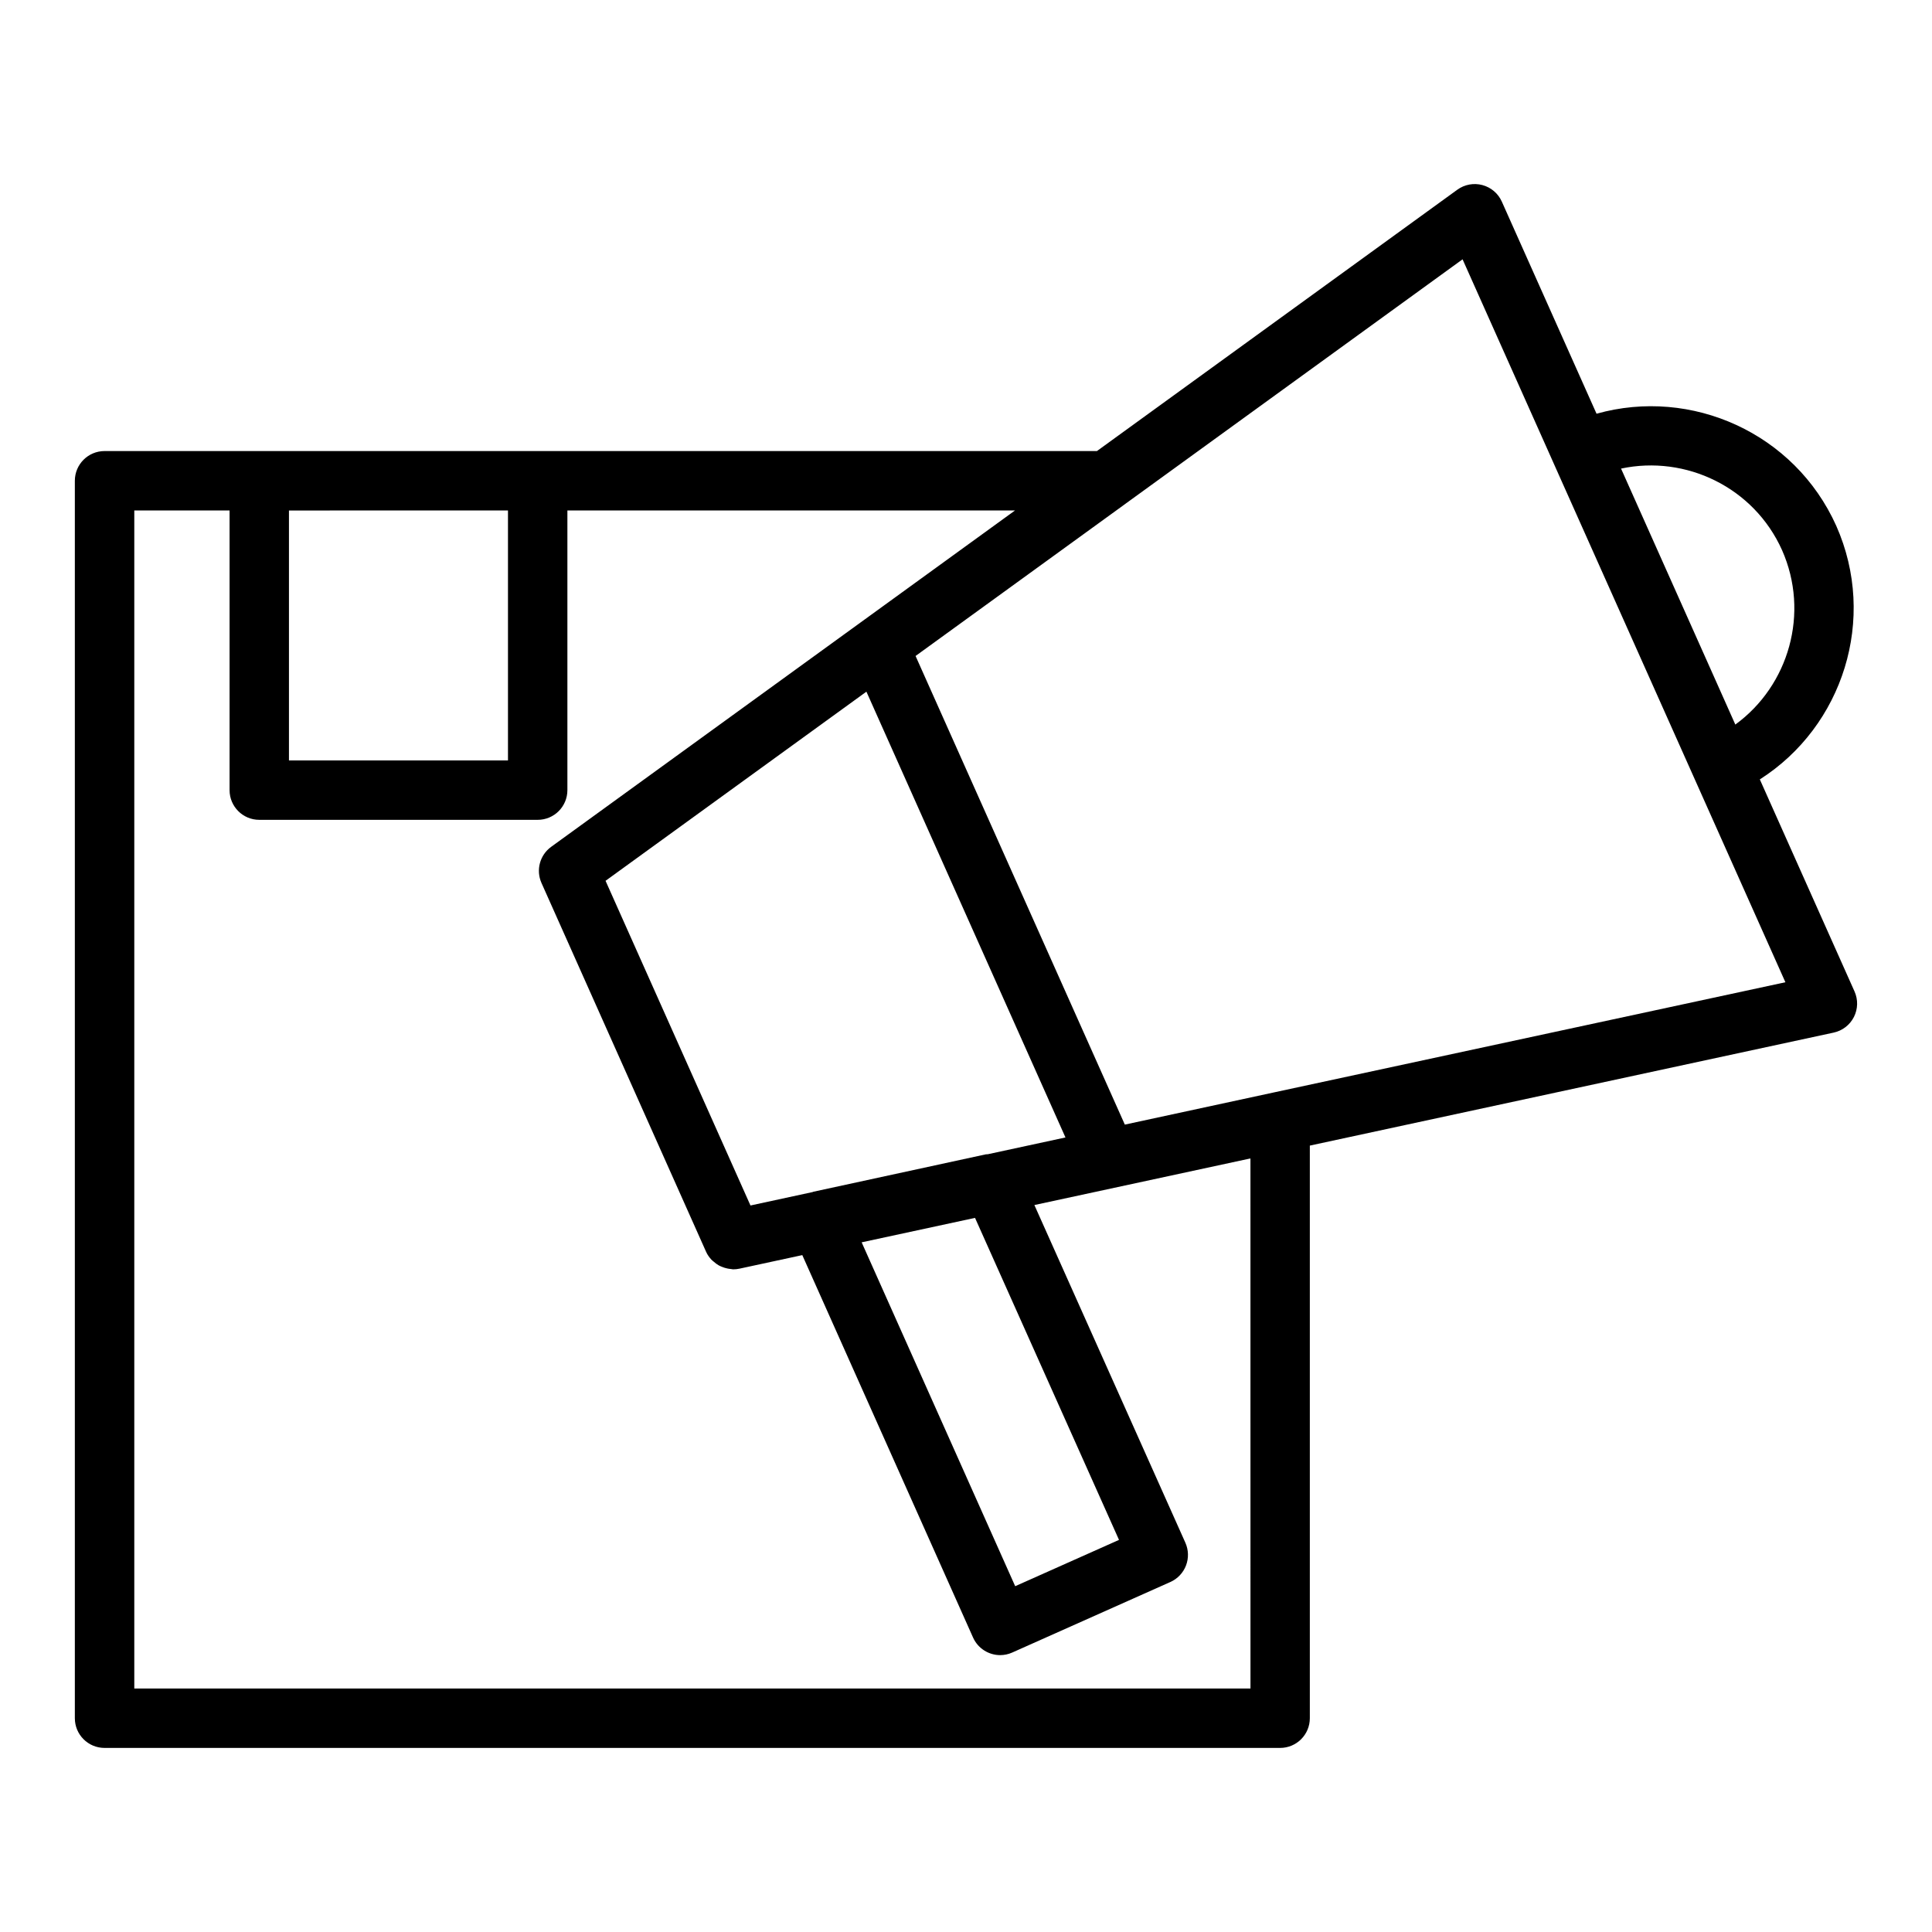
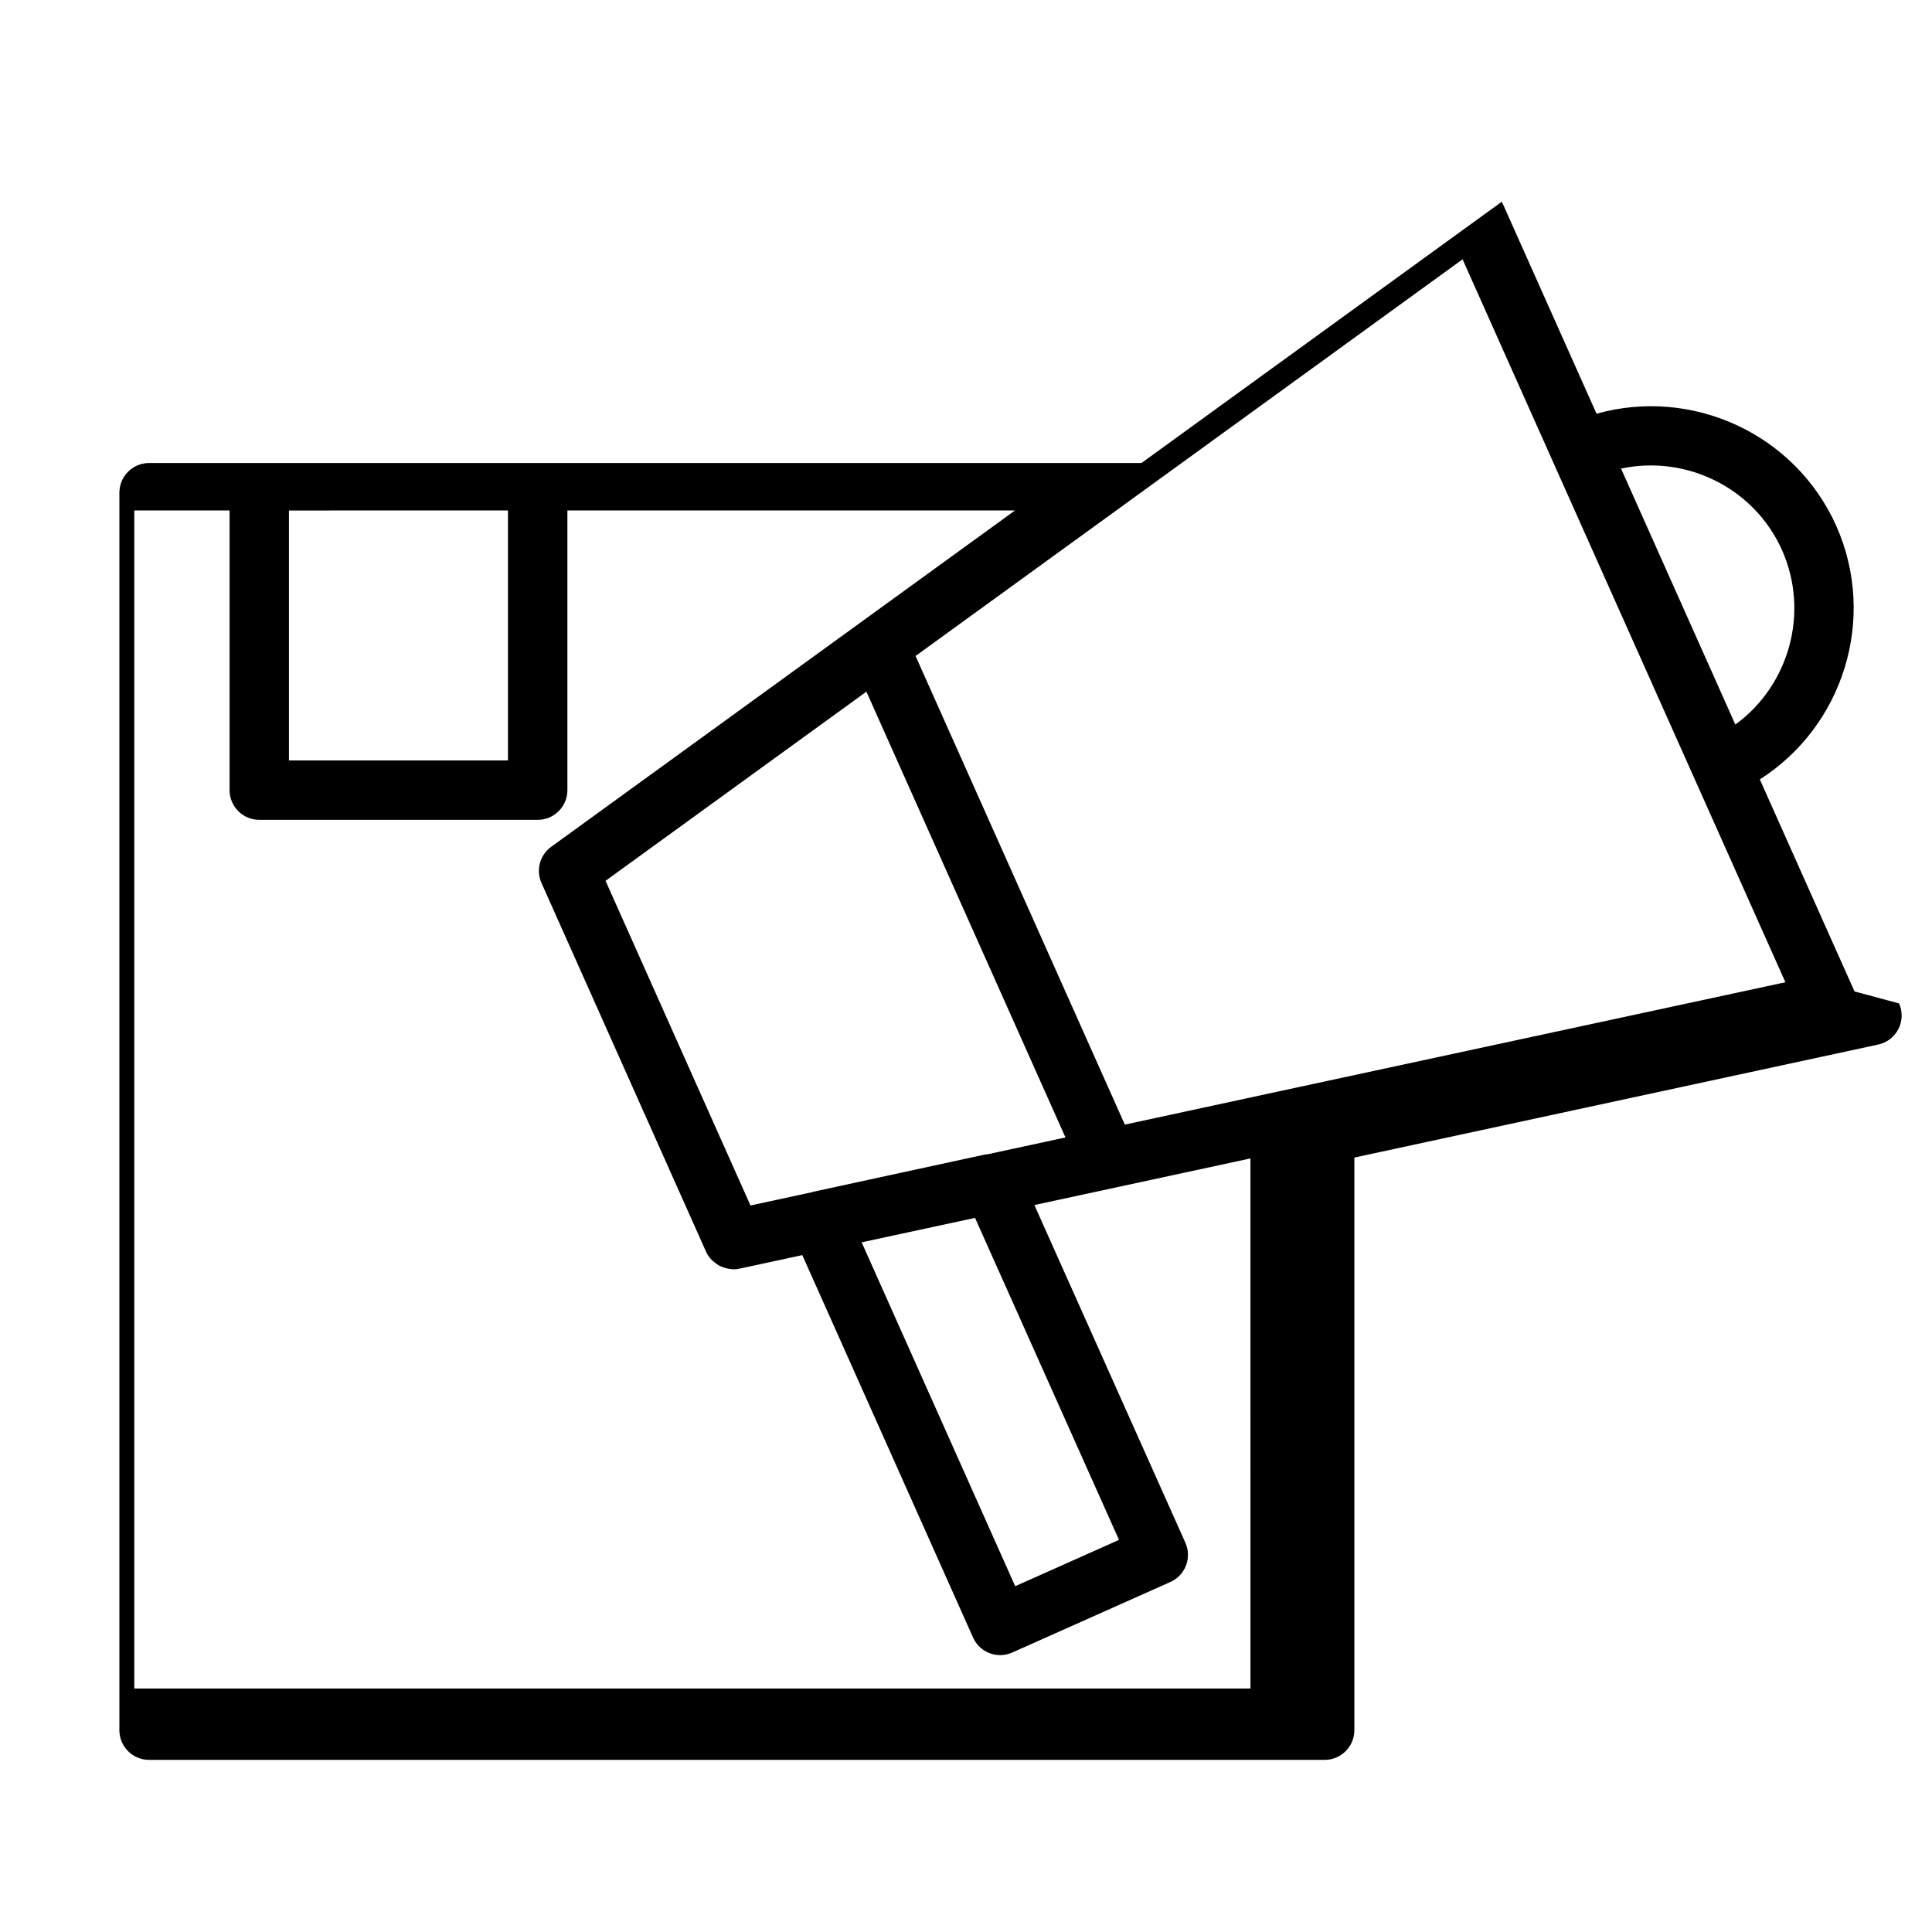
<svg xmlns="http://www.w3.org/2000/svg" fill="#000000" width="800px" height="800px" version="1.1" viewBox="144 144 512 512">
-   <path d="m635.47 406.75-25.098-56.199c22.039-14.043 31.18-42.551 20.258-67.195-11.02-24.57-38.352-36.785-63.531-29.715l-25.094-56.195c-0.965-2.172-2.859-3.785-5.148-4.398-2.297-0.617-4.738-0.16-6.656 1.23l-95.504 69.258h-262.99c-4.348 0-7.871 3.523-7.871 7.871v327.94c0 4.348 3.523 7.871 7.871 7.871h311.54c4.348 0 7.871-3.523 7.871-7.871v-151.75l138.82-29.945c2.32-0.5 4.289-2.019 5.367-4.137 1.074-2.117 1.133-4.602 0.164-6.769zm-19.219-116.98c7.394 16.688 1.809 35.922-12.371 46.246l-5.535-12.41-24.75-55.426c17.168-3.664 35.207 4.977 42.656 21.59zm-213.86 176.98 38.156 85.336-27.512 12.273-40.688-91.129zm3.348-16.859c-0.164 0.023-0.32-0.016-0.48 0.02l-45.75 9.922c-0.062 0.012-0.109 0.062-0.172 0.078l-16.453 3.555-38.406-86.043 69.129-50.125 52.754 118.14zm-127.12-170.61v66.238l-58.043 0.004v-66.238zm196.77 312.2h-295.8v-312.2h25.25v74.113c0 4.348 3.523 7.871 7.871 7.871h73.785c4.348 0 7.871-3.523 7.871-7.871v-74.113h118.62l-122.92 89.137c-3.012 2.184-4.086 6.18-2.566 9.582l43.617 97.727c0.355 0.797 0.848 1.484 1.414 2.098 0.18 0.195 0.395 0.34 0.594 0.516 0.422 0.371 0.852 0.715 1.34 0.988 0.273 0.156 0.555 0.266 0.844 0.387 0.473 0.195 0.949 0.348 1.453 0.449 0.324 0.066 0.637 0.117 0.965 0.141 0.195 0.016 0.379 0.082 0.574 0.082 0.559 0 1.121-0.059 1.684-0.18l16.633-3.59 45.25 101.34c1.309 2.93 4.184 4.668 7.191 4.668 1.074 0 2.16-0.223 3.203-0.688l41.898-18.691c1.906-0.848 3.398-2.426 4.144-4.375 0.746-1.953 0.684-4.121-0.164-6.027l-40.016-89.496 57.258-12.352zm6.219-157.98-39.516 8.531-55.457-124.19 55.25-40.062c0.008-0.004 0.012-0.016 0.02-0.02l89.691-65.039 24.082 53.926c0.004 0.004 0 0.012 0.004 0.016l24.613 55.109 36.855 82.535z" />
+   <path d="m635.47 406.75-25.098-56.199c22.039-14.043 31.18-42.551 20.258-67.195-11.02-24.57-38.352-36.785-63.531-29.715l-25.094-56.195l-95.504 69.258h-262.99c-4.348 0-7.871 3.523-7.871 7.871v327.94c0 4.348 3.523 7.871 7.871 7.871h311.54c4.348 0 7.871-3.523 7.871-7.871v-151.75l138.82-29.945c2.32-0.5 4.289-2.019 5.367-4.137 1.074-2.117 1.133-4.602 0.164-6.769zm-19.219-116.98c7.394 16.688 1.809 35.922-12.371 46.246l-5.535-12.41-24.75-55.426c17.168-3.664 35.207 4.977 42.656 21.59zm-213.86 176.98 38.156 85.336-27.512 12.273-40.688-91.129zm3.348-16.859c-0.164 0.023-0.32-0.016-0.48 0.02l-45.75 9.922c-0.062 0.012-0.109 0.062-0.172 0.078l-16.453 3.555-38.406-86.043 69.129-50.125 52.754 118.14zm-127.12-170.61v66.238l-58.043 0.004v-66.238zm196.77 312.2h-295.8v-312.2h25.25v74.113c0 4.348 3.523 7.871 7.871 7.871h73.785c4.348 0 7.871-3.523 7.871-7.871v-74.113h118.62l-122.92 89.137c-3.012 2.184-4.086 6.18-2.566 9.582l43.617 97.727c0.355 0.797 0.848 1.484 1.414 2.098 0.18 0.195 0.395 0.34 0.594 0.516 0.422 0.371 0.852 0.715 1.34 0.988 0.273 0.156 0.555 0.266 0.844 0.387 0.473 0.195 0.949 0.348 1.453 0.449 0.324 0.066 0.637 0.117 0.965 0.141 0.195 0.016 0.379 0.082 0.574 0.082 0.559 0 1.121-0.059 1.684-0.18l16.633-3.59 45.25 101.34c1.309 2.93 4.184 4.668 7.191 4.668 1.074 0 2.16-0.223 3.203-0.688l41.898-18.691c1.906-0.848 3.398-2.426 4.144-4.375 0.746-1.953 0.684-4.121-0.164-6.027l-40.016-89.496 57.258-12.352zm6.219-157.98-39.516 8.531-55.457-124.19 55.25-40.062c0.008-0.004 0.012-0.016 0.02-0.02l89.691-65.039 24.082 53.926c0.004 0.004 0 0.012 0.004 0.016l24.613 55.109 36.855 82.535z" />
</svg>